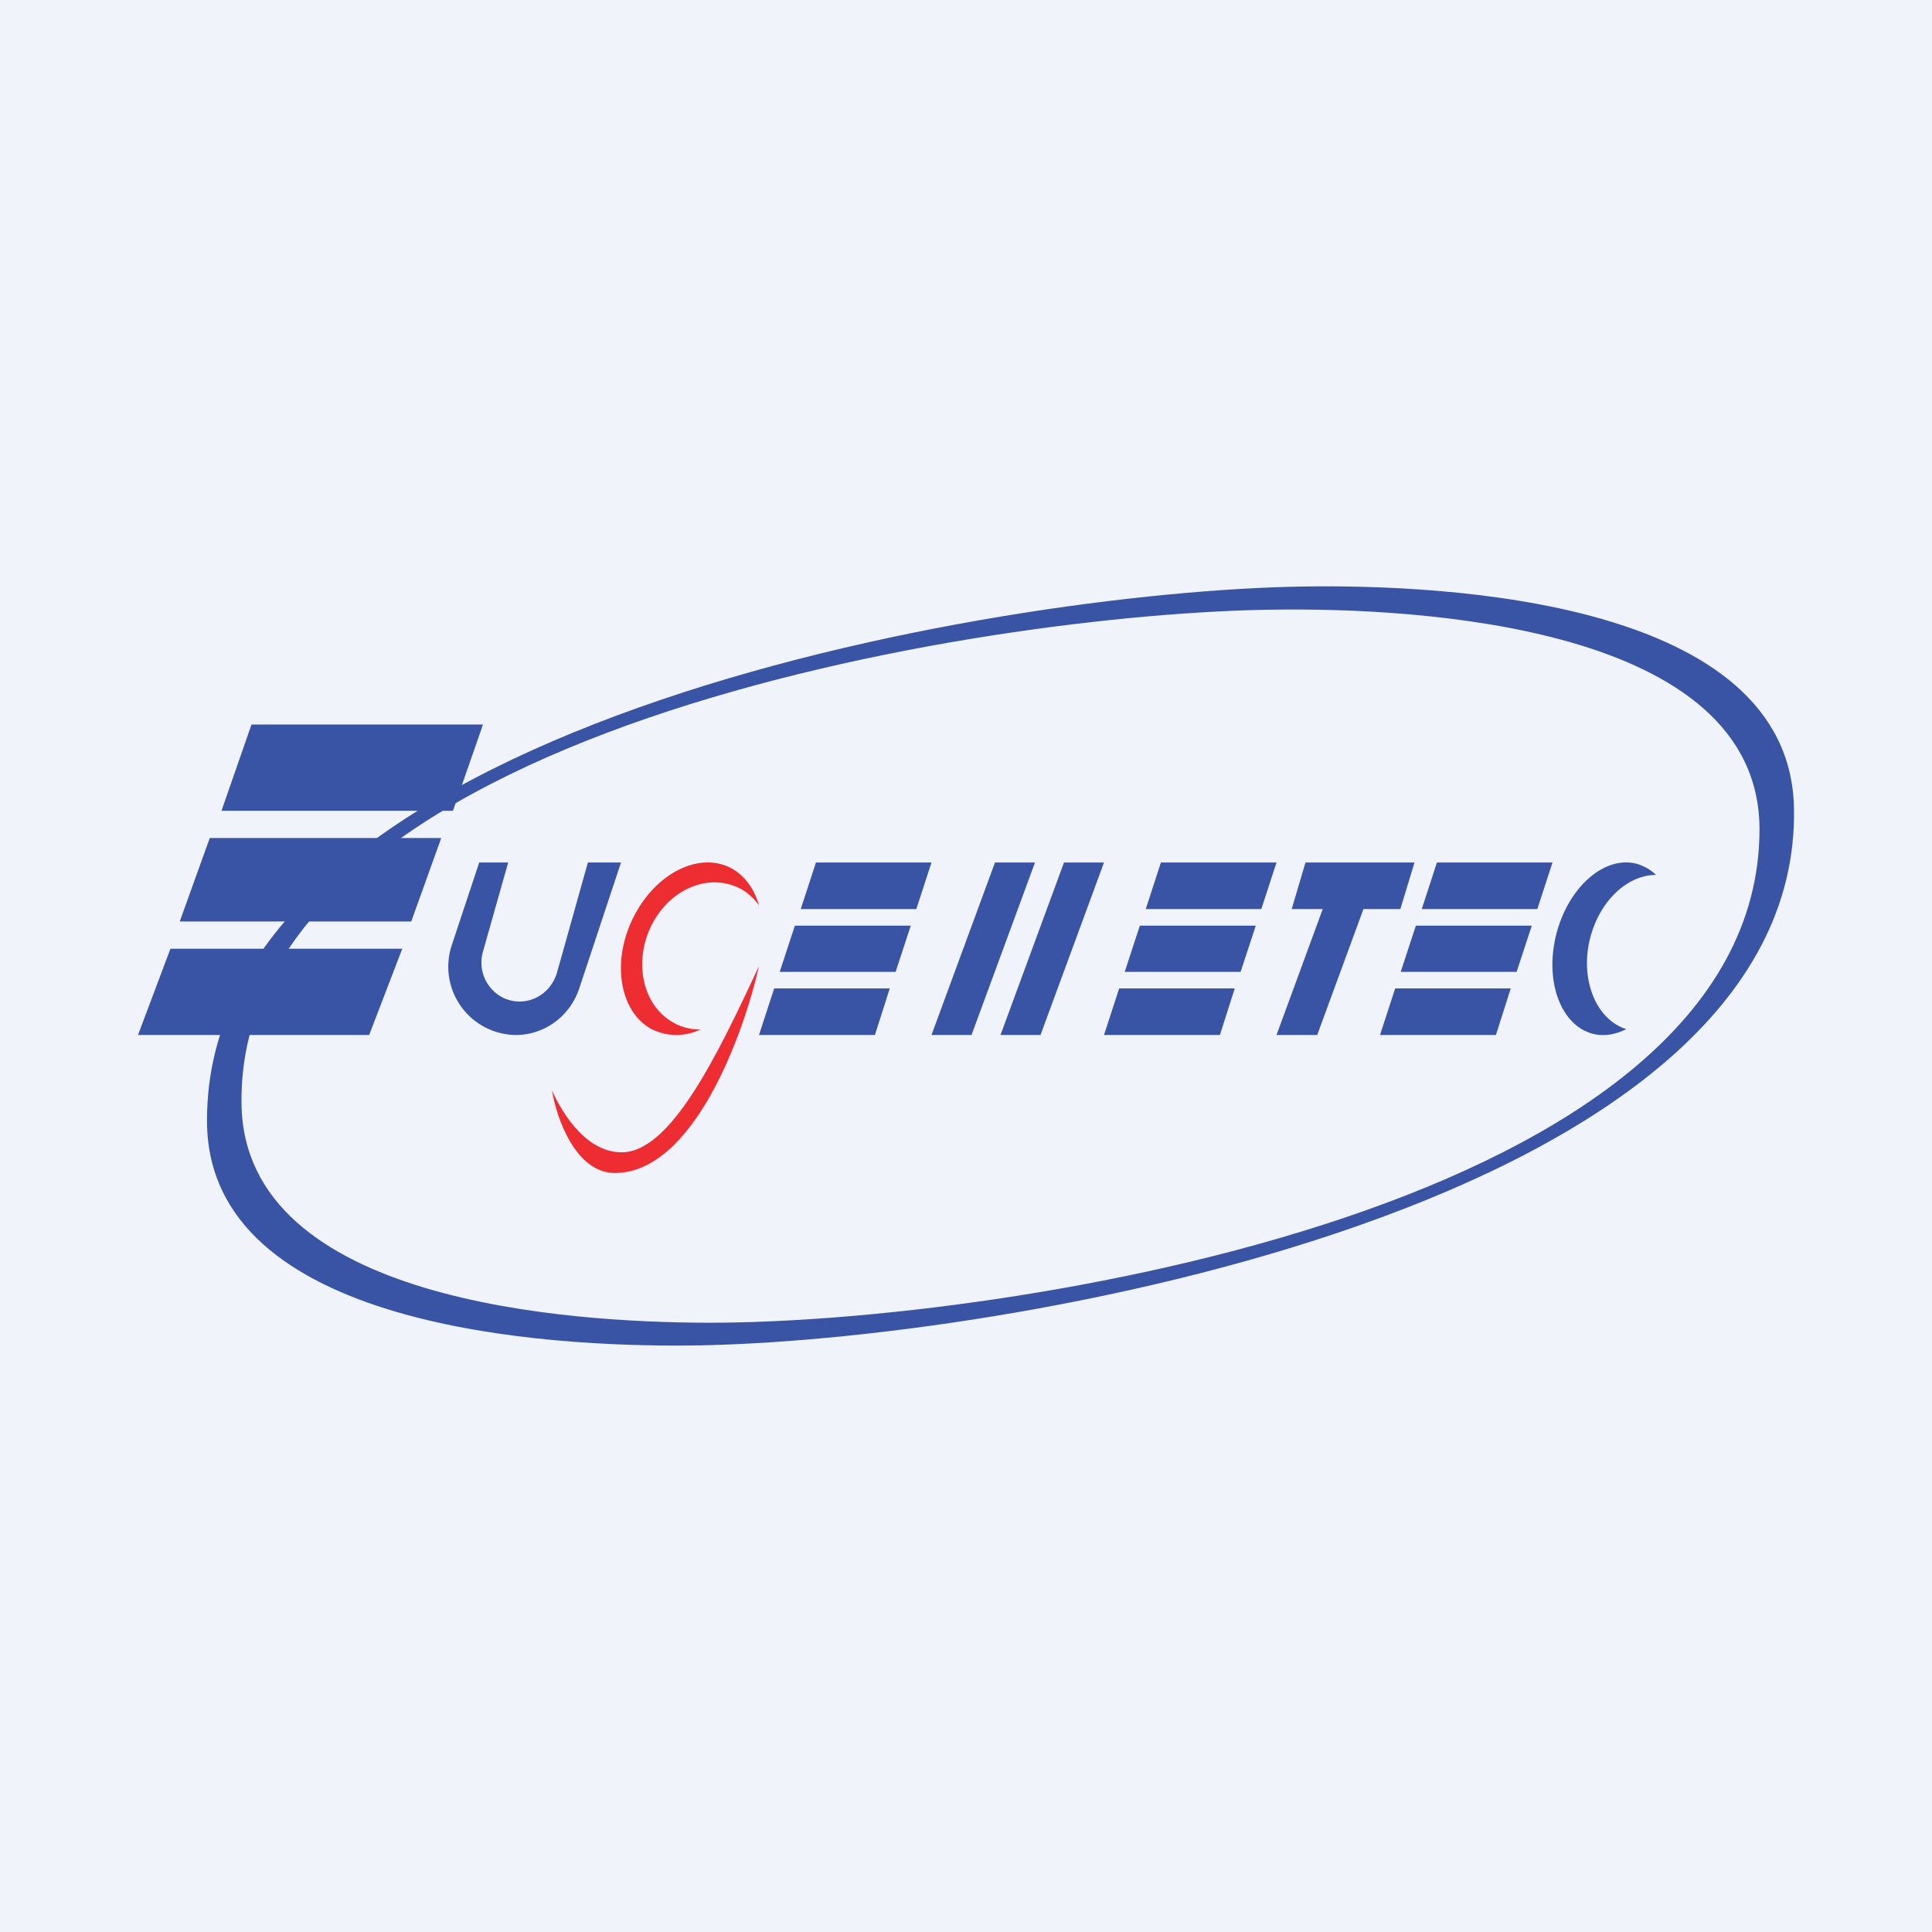
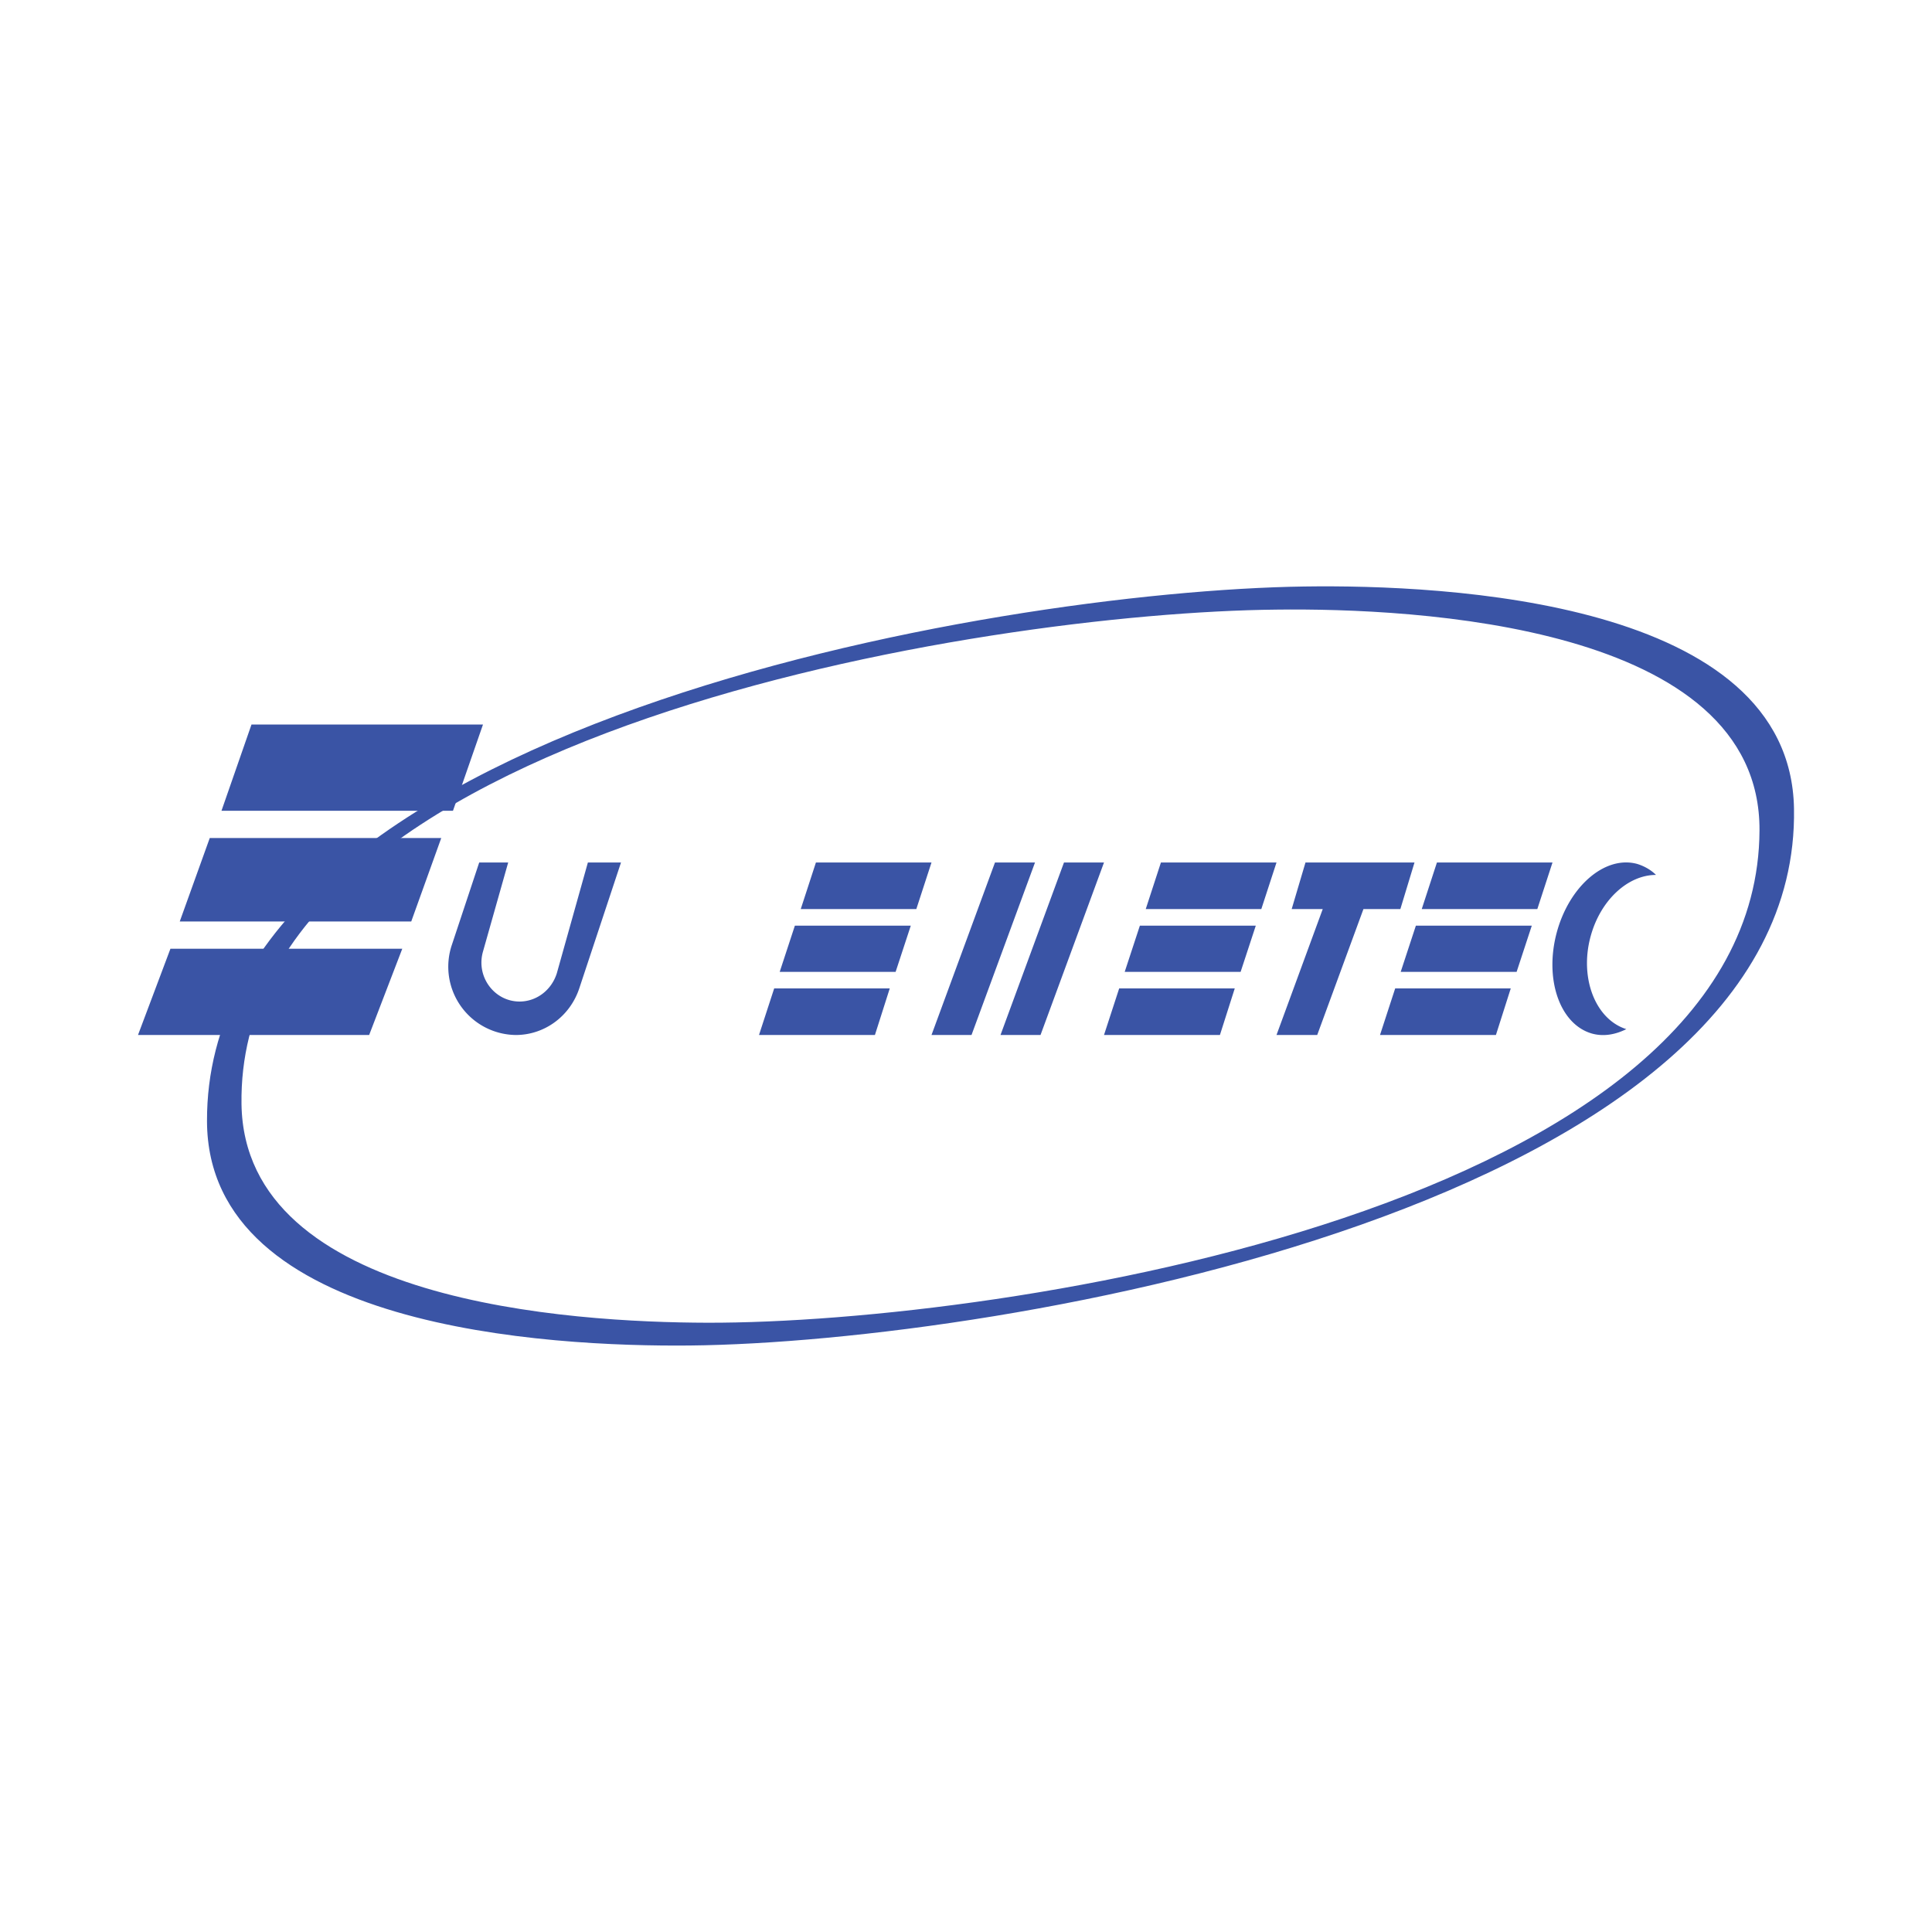
<svg xmlns="http://www.w3.org/2000/svg" width="56" height="56" viewBox="0 0 56 56">
-   <path fill="#F0F3FA" d="M0 0h56v56H0z" />
-   <path d="M17.82 34c2.27 0 3.73-4 4.18-6-1.21 2.6-2.56 5.4-3.98 5.4-1.13 0-1.82-1.35-2.02-1.79.13.8.69 2.39 1.82 2.39Z" fill="#ED2D32" />
  <path d="M7.29 21H14l-.87 2.5H6.42l.87-2.5ZM6.08 24.29h6.71l-.87 2.42H5.21l.87-2.42ZM4.94 27.5h6.72L10.7 30H4l.94-2.5ZM23.65 25H27l-.44 1.35h-3.35l.44-1.35ZM23.04 26.83h3.36l-.44 1.34H22.6l.44-1.34ZM22.44 28.65h3.35L25.36 30H22l.44-1.35ZM33.65 25H37l-.44 1.35h-3.35l.44-1.35ZM33.04 26.83h3.36l-.44 1.34H32.6l.44-1.34ZM32.44 28.65h3.35L35.36 30H32l.44-1.35ZM41.65 25H45l-.44 1.35h-3.35l.44-1.35ZM41.04 26.83h3.36l-.44 1.34H40.6l.44-1.34ZM40.44 28.65h3.35L43.36 30H40l.44-1.35Z" fill="#3A54A5" />
  <path fill-rule="evenodd" d="M52 23.44c-.1-6.04-10.1-6.5-14.2-6.44-9 .13-31.84 4.06-31.8 15.5.02 6.02 9.92 6.54 14 6.5 8.98-.09 32.2-4.05 32-15.56Zm-1 .63c.03-5.97-10.01-6.45-14-6.4-8.43.08-30.15 3.52-30 14.33.08 5.76 9.57 6.33 13.5 6.34 8.55.02 30.45-3.35 30.5-14.27Z" fill="#3A54A5" />
  <path d="M41 25h-3.16l-.4 1.35h.9L37 30h1.18l1.34-3.65h1.07L41 25ZM28.84 25H30l-1.84 5H27l1.84-5ZM30.84 25H32l-1.84 5H29l1.84-5ZM48 25.36c-.82 0-1.62.74-1.9 1.8-.32 1.2.15 2.39 1.04 2.67-.32.16-.66.22-.99.13-.93-.26-1.39-1.56-1.03-2.92.36-1.35 1.4-2.25 2.33-2 .2.06.4.17.55.32ZM14.73 25h-.84l-.79 2.38A1.98 1.98 0 0 0 14.95 30c.83 0 1.57-.54 1.84-1.35L18 25h-.96l-.9 3.21c-.15.48-.58.82-1.08.82-.73 0-1.27-.72-1.06-1.45l.73-2.58Z" fill="#3A54A5" />
-   <path d="M22 26.24c-.14-.19-.3-.34-.5-.46-.9-.5-2.05-.05-2.6 1.01-.55 1.07-.28 2.34.6 2.84.25.15.53.21.8.21a1.6 1.6 0 0 1-1.45-.03c-.91-.53-1.13-1.99-.47-3.26.66-1.28 1.94-1.89 2.86-1.36.37.22.63.6.76 1.05Z" fill="#ED2D32" />
</svg>